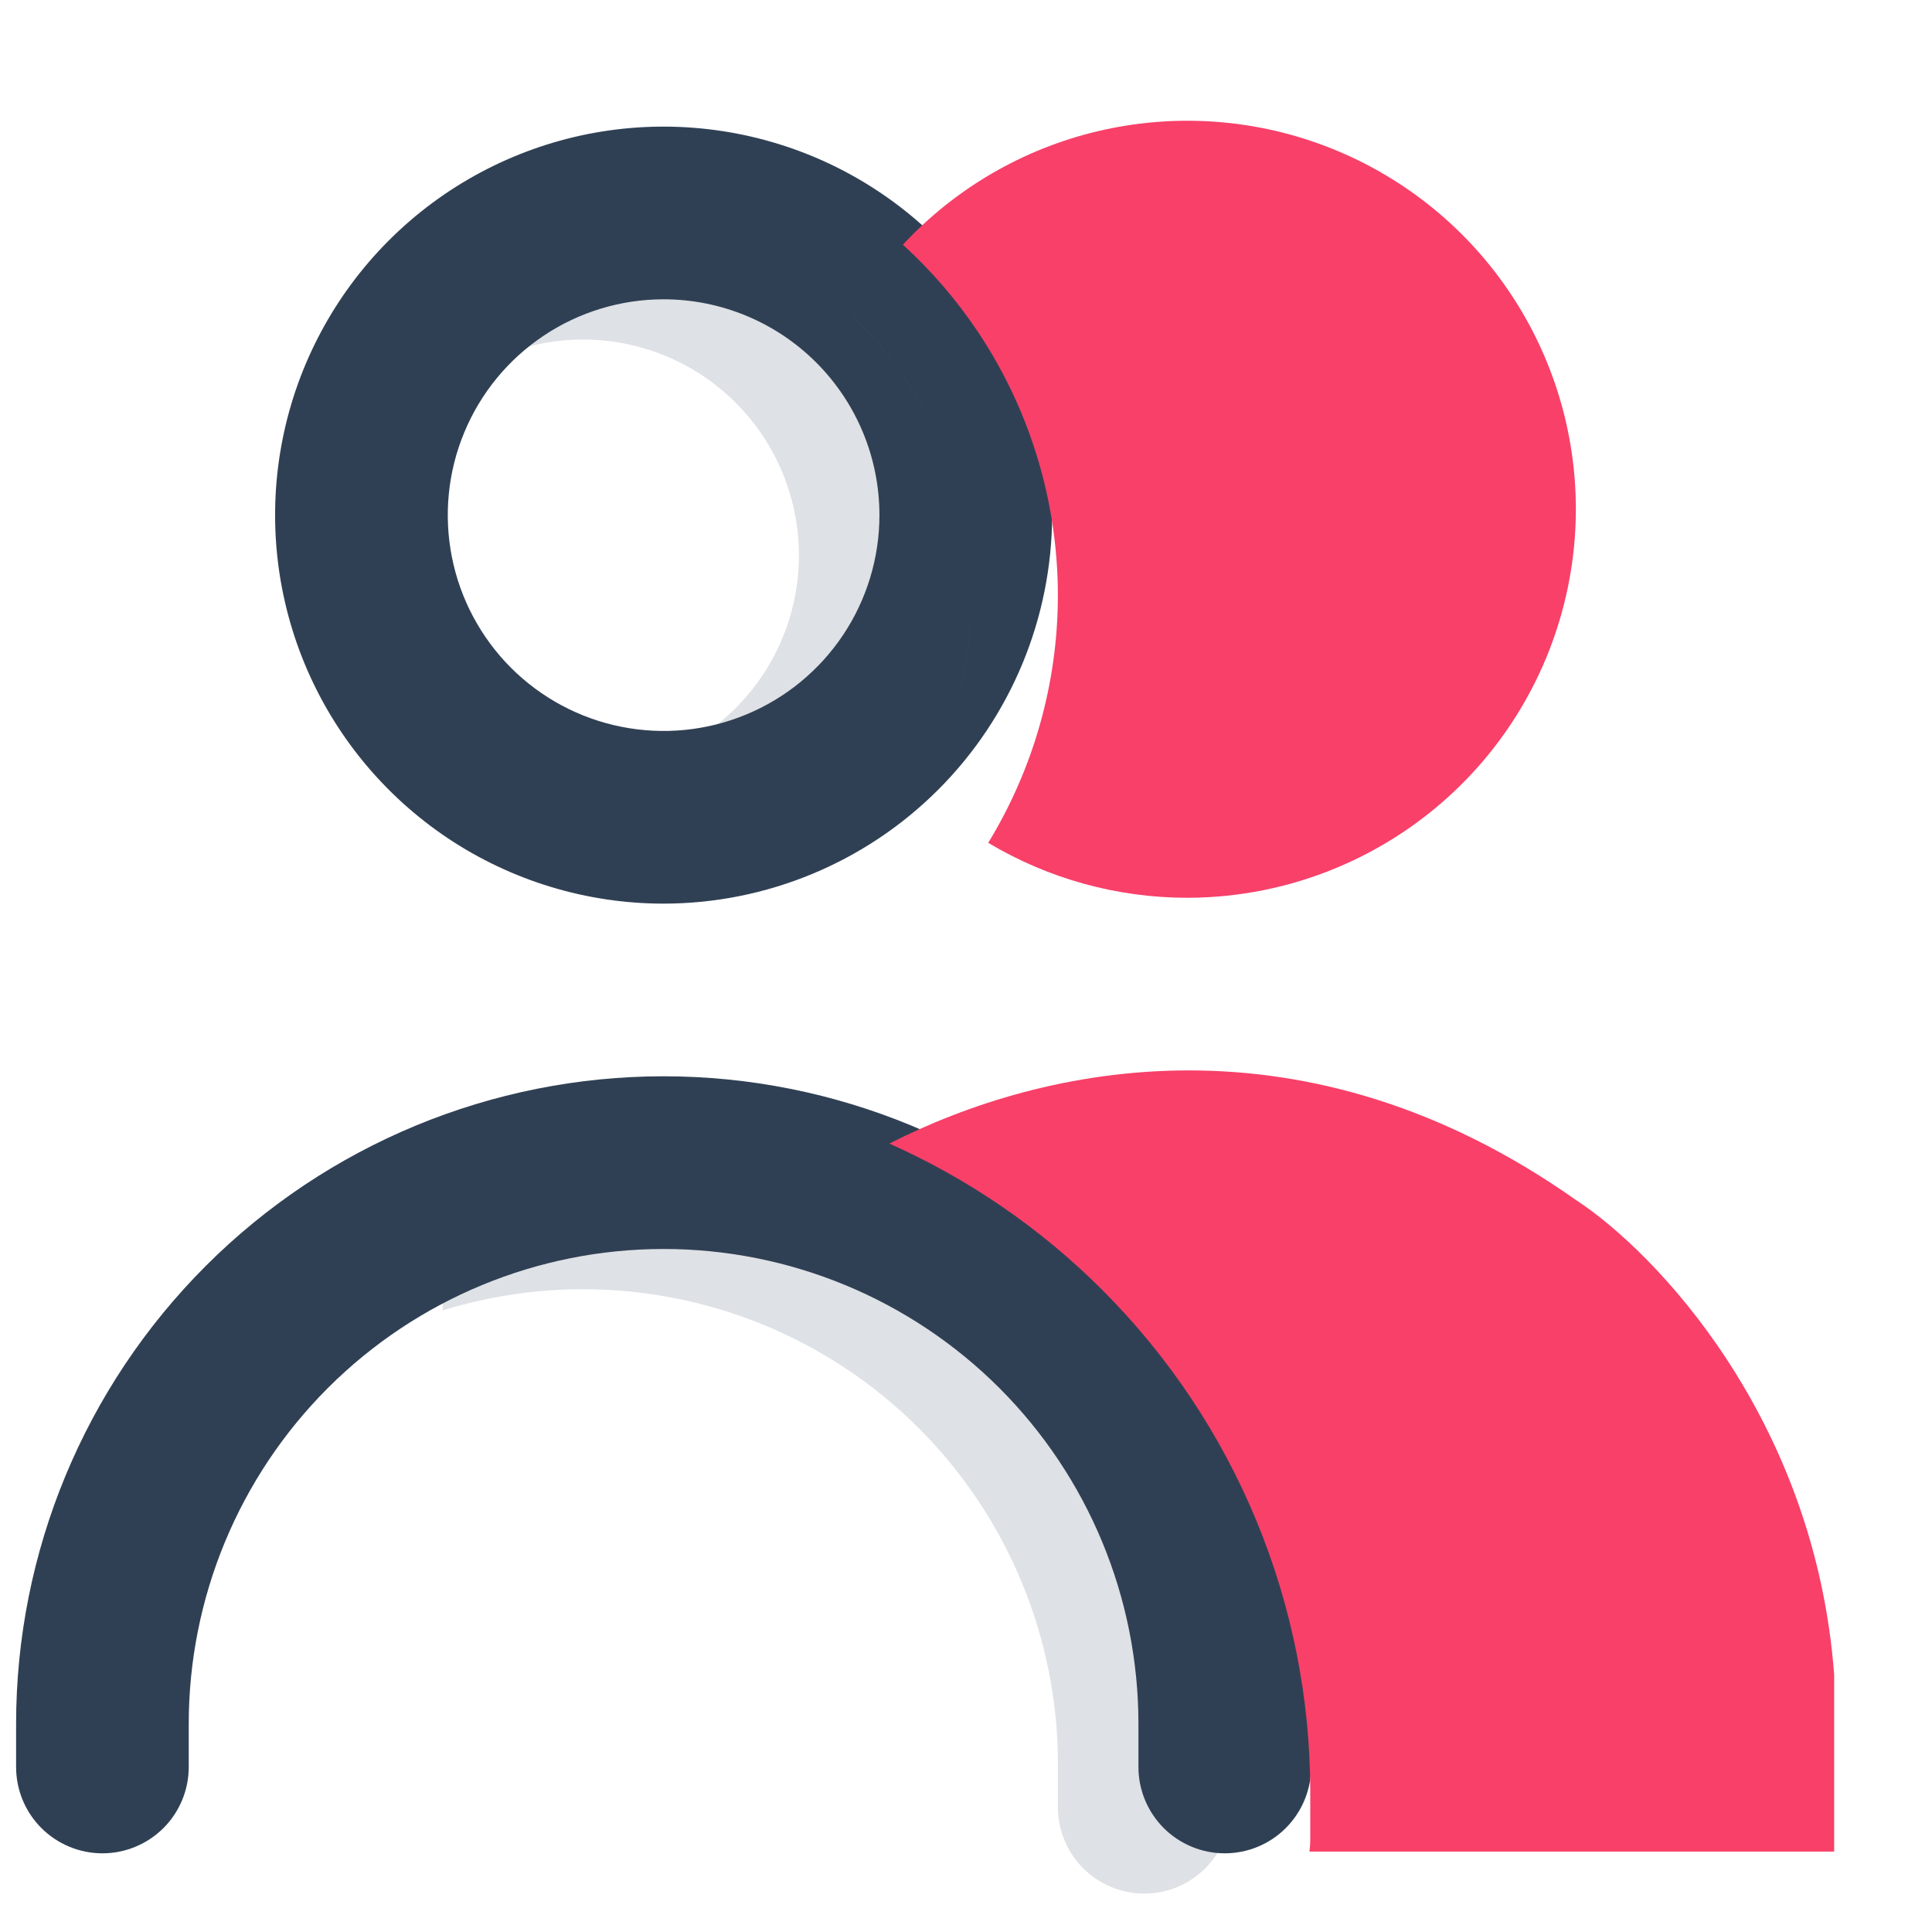
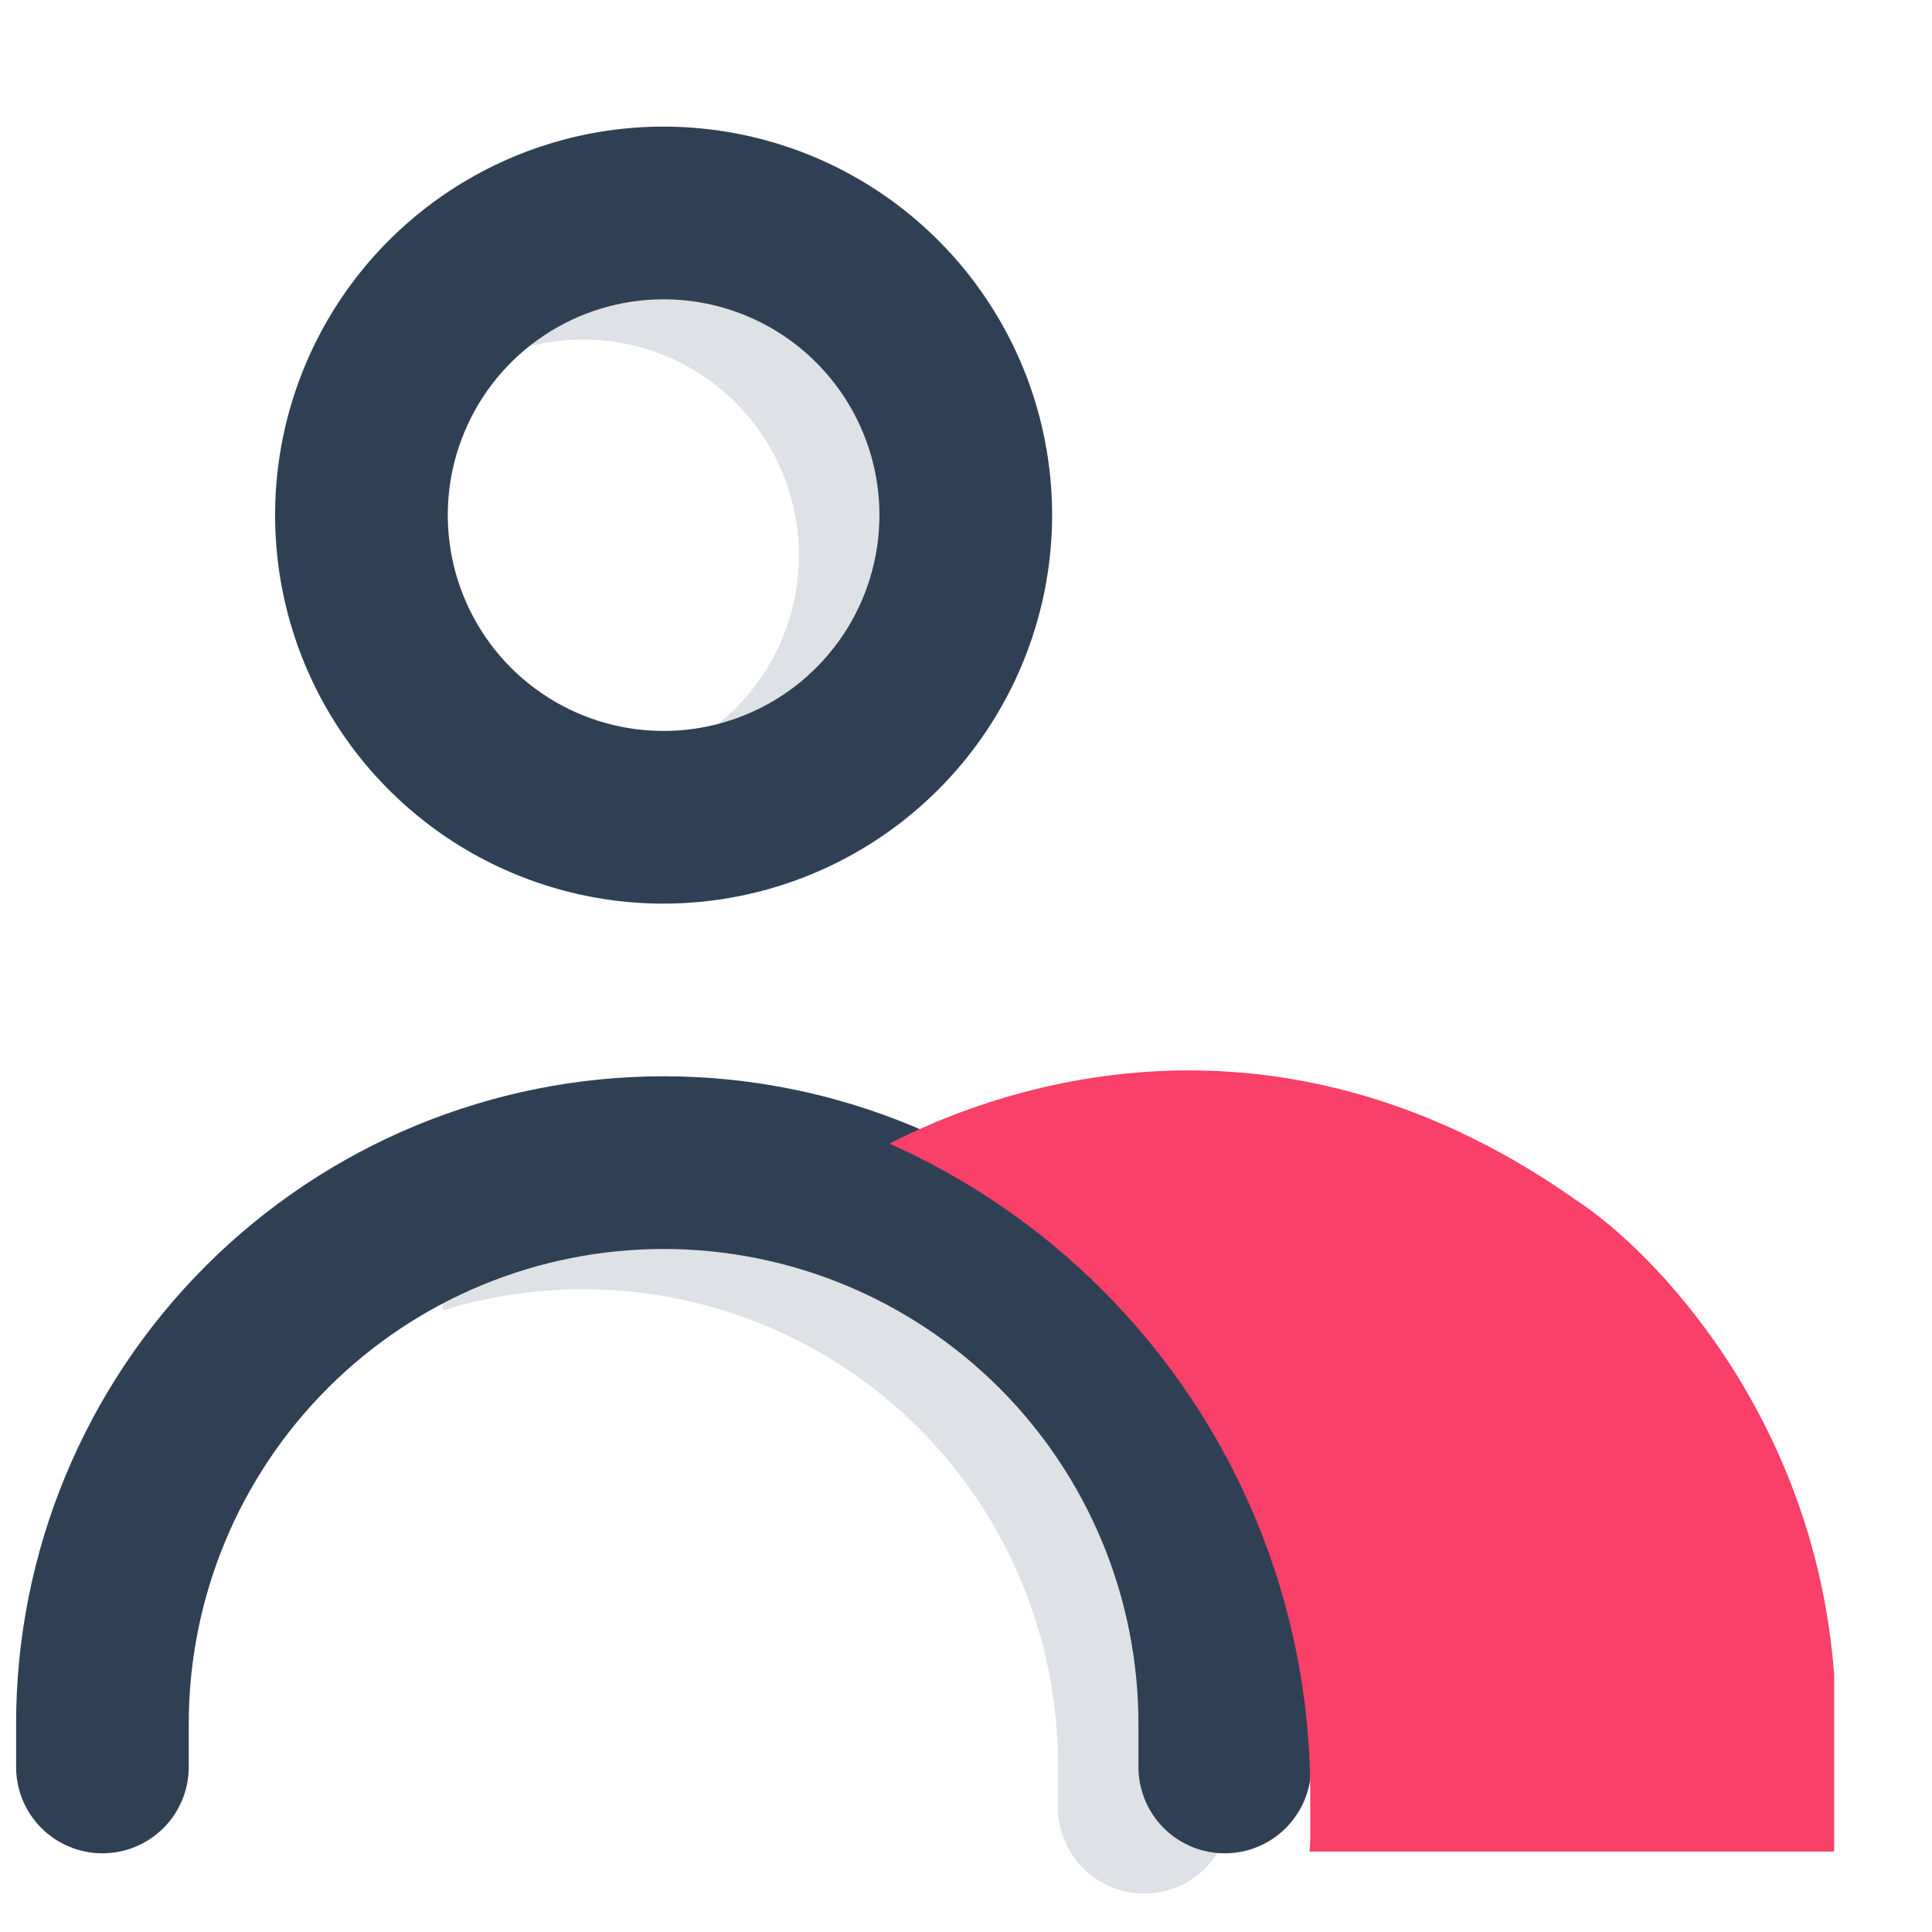
<svg xmlns="http://www.w3.org/2000/svg" width="36" height="36" viewBox="0 0 36 36" fill="none">
  <path opacity="0.5" fill-rule="evenodd" clip-rule="evenodd" d="M15.982 15.465C15.666 15.781 15.324 16.064 14.962 16.314L12.873 13.834C13.407 13.526 13.865 13.099 14.209 12.583C14.651 11.922 14.887 11.144 14.887 10.349C14.887 9.282 14.463 8.259 13.709 7.505C12.955 6.751 11.932 6.327 10.865 6.327C10.486 6.327 10.111 6.38 9.75 6.485V3.196C11.061 2.991 12.406 3.151 13.636 3.66C14.958 4.208 16.089 5.136 16.884 6.327C17.68 7.517 18.105 8.917 18.105 10.349C18.102 12.268 17.339 14.108 15.982 15.465ZM22.931 33.675V32.871C22.931 29.671 21.66 26.602 19.397 24.339C17.134 22.077 14.065 20.805 10.865 20.805C9.979 20.805 9.102 20.903 8.25 21.092L8.25 24.418C9.089 24.158 9.97 24.023 10.865 24.023C13.212 24.023 15.462 24.955 17.122 26.614C18.781 28.274 19.713 30.524 19.713 32.871V33.675C19.713 34.102 19.883 34.511 20.184 34.813C20.486 35.114 20.895 35.284 21.322 35.284C21.749 35.284 22.158 35.114 22.459 34.813C22.761 34.511 22.931 34.102 22.931 33.675Z" fill="#BFC5CC" />
  <path d="M12.365 16.838C10.934 16.838 9.534 16.413 8.343 15.618C7.153 14.822 6.225 13.692 5.677 12.369C5.129 11.046 4.986 9.591 5.265 8.186C5.544 6.782 6.234 5.492 7.246 4.48C8.259 3.467 9.549 2.778 10.953 2.498C12.357 2.219 13.813 2.363 15.136 2.91C16.458 3.458 17.589 4.386 18.384 5.577C19.18 6.767 19.605 8.167 19.605 9.599C19.602 11.518 18.839 13.358 17.482 14.715C16.125 16.072 14.285 16.836 12.365 16.838ZM12.365 5.577C11.57 5.577 10.792 5.813 10.131 6.255C9.469 6.697 8.954 7.325 8.65 8.06C8.345 8.794 8.266 9.603 8.421 10.383C8.576 11.163 8.959 11.88 9.521 12.443C10.084 13.005 10.8 13.388 11.581 13.543C12.361 13.698 13.169 13.619 13.904 13.314C14.639 13.01 15.267 12.494 15.709 11.833C16.151 11.172 16.387 10.394 16.387 9.599C16.387 8.532 15.963 7.509 15.209 6.755C14.455 6.001 13.432 5.577 12.365 5.577ZM24.431 32.925V32.121C24.431 28.921 23.16 25.852 20.897 23.589C18.634 21.327 15.565 20.055 12.365 20.055C9.165 20.055 6.096 21.327 3.834 23.589C1.571 25.852 0.3 28.921 0.3 32.121L0.3 32.925C0.3 33.352 0.469 33.761 0.771 34.063C1.073 34.364 1.482 34.534 1.909 34.534C2.335 34.534 2.744 34.364 3.046 34.063C3.348 33.761 3.517 33.352 3.517 32.925V32.121C3.517 29.774 4.449 27.524 6.109 25.864C7.768 24.205 10.019 23.273 12.365 23.273C14.712 23.273 16.962 24.205 18.622 25.864C20.281 27.524 21.213 29.774 21.213 32.121V32.925C21.213 33.352 21.383 33.761 21.684 34.063C21.986 34.364 22.395 34.534 22.822 34.534C23.249 34.534 23.658 34.364 23.959 34.063C24.261 33.761 24.431 33.352 24.431 32.925Z" fill="#304054" />
  <g filter="url(#filter0_i_423_181)">
-     <path fill-rule="evenodd" clip-rule="evenodd" d="M21.212 9.598V9.6C21.21 11.238 20.754 12.829 19.914 14.205C21.034 14.874 22.316 15.229 23.625 15.229C25.544 15.226 27.384 14.463 28.742 13.106C30.099 11.749 30.862 9.909 30.864 7.989C30.864 6.557 30.44 5.158 29.644 3.967C28.849 2.777 27.718 1.849 26.395 1.301C25.073 0.753 23.617 0.61 22.213 0.889C20.808 1.168 19.518 1.858 18.506 2.87C18.444 2.932 18.384 2.995 18.324 3.059C18.851 3.539 19.32 4.083 19.721 4.682C20.693 6.137 21.212 7.848 21.212 9.598ZM17.361 4.36C17.743 4.725 18.086 5.132 18.383 5.576C19.178 6.767 19.603 8.166 19.603 9.598C19.602 10.708 19.346 11.791 18.868 12.769C19.346 11.791 19.601 10.708 19.603 9.599C19.603 8.167 19.178 6.767 18.383 5.577C18.086 5.133 17.743 4.726 17.361 4.361C17.361 4.361 17.361 4.361 17.361 4.36Z" fill="#F84069" />
-   </g>
+     </g>
  <g filter="url(#filter1_i_423_181)">
    <path fill-rule="evenodd" clip-rule="evenodd" d="M25.915 31.89V32.771C25.915 32.849 25.91 32.925 25.9 33.001H35.677V29.709C35.32 24.909 32.321 21.809 30.865 20.86C25.808 17.293 20.958 18.339 18.072 19.809C19.537 20.462 20.885 21.381 22.041 22.538C24.521 25.018 25.915 28.382 25.915 31.89Z" fill="#F84069" />
  </g>
  <defs>
    <filter id="filter0_i_423_181" x="17.361" y="0.75" width="13.504" height="14.479" filterUnits="userSpaceOnUse" color-interpolation-filters="sRGB">
      <feFlood flood-opacity="0" result="BackgroundImageFix" />
      <feBlend mode="normal" in="SourceGraphic" in2="BackgroundImageFix" result="shape" />
      <feColorMatrix in="SourceAlpha" type="matrix" values="0 0 0 0 0 0 0 0 0 0 0 0 0 0 0 0 0 0 127 0" result="hardAlpha" />
      <feOffset dx="-1.5" dy="1.5" />
      <feComposite in2="hardAlpha" operator="arithmetic" k2="-1" k3="1" />
      <feColorMatrix type="matrix" values="0 0 0 0 0.878 0 0 0 0 0.204 0 0 0 0 0.357 0 0 0 1 0" />
      <feBlend mode="normal" in2="shape" result="effect1_innerShadow_423_181" />
    </filter>
    <filter id="filter1_i_423_181" x="18.072" y="18.445" width="17.605" height="14.556" filterUnits="userSpaceOnUse" color-interpolation-filters="sRGB">
      <feFlood flood-opacity="0" result="BackgroundImageFix" />
      <feBlend mode="normal" in="SourceGraphic" in2="BackgroundImageFix" result="shape" />
      <feColorMatrix in="SourceAlpha" type="matrix" values="0 0 0 0 0 0 0 0 0 0 0 0 0 0 0 0 0 0 127 0" result="hardAlpha" />
      <feOffset dx="-1.5" dy="1.5" />
      <feComposite in2="hardAlpha" operator="arithmetic" k2="-1" k3="1" />
      <feColorMatrix type="matrix" values="0 0 0 0 0.878 0 0 0 0 0.204 0 0 0 0 0.357 0 0 0 1 0" />
      <feBlend mode="normal" in2="shape" result="effect1_innerShadow_423_181" />
    </filter>
  </defs>
</svg>